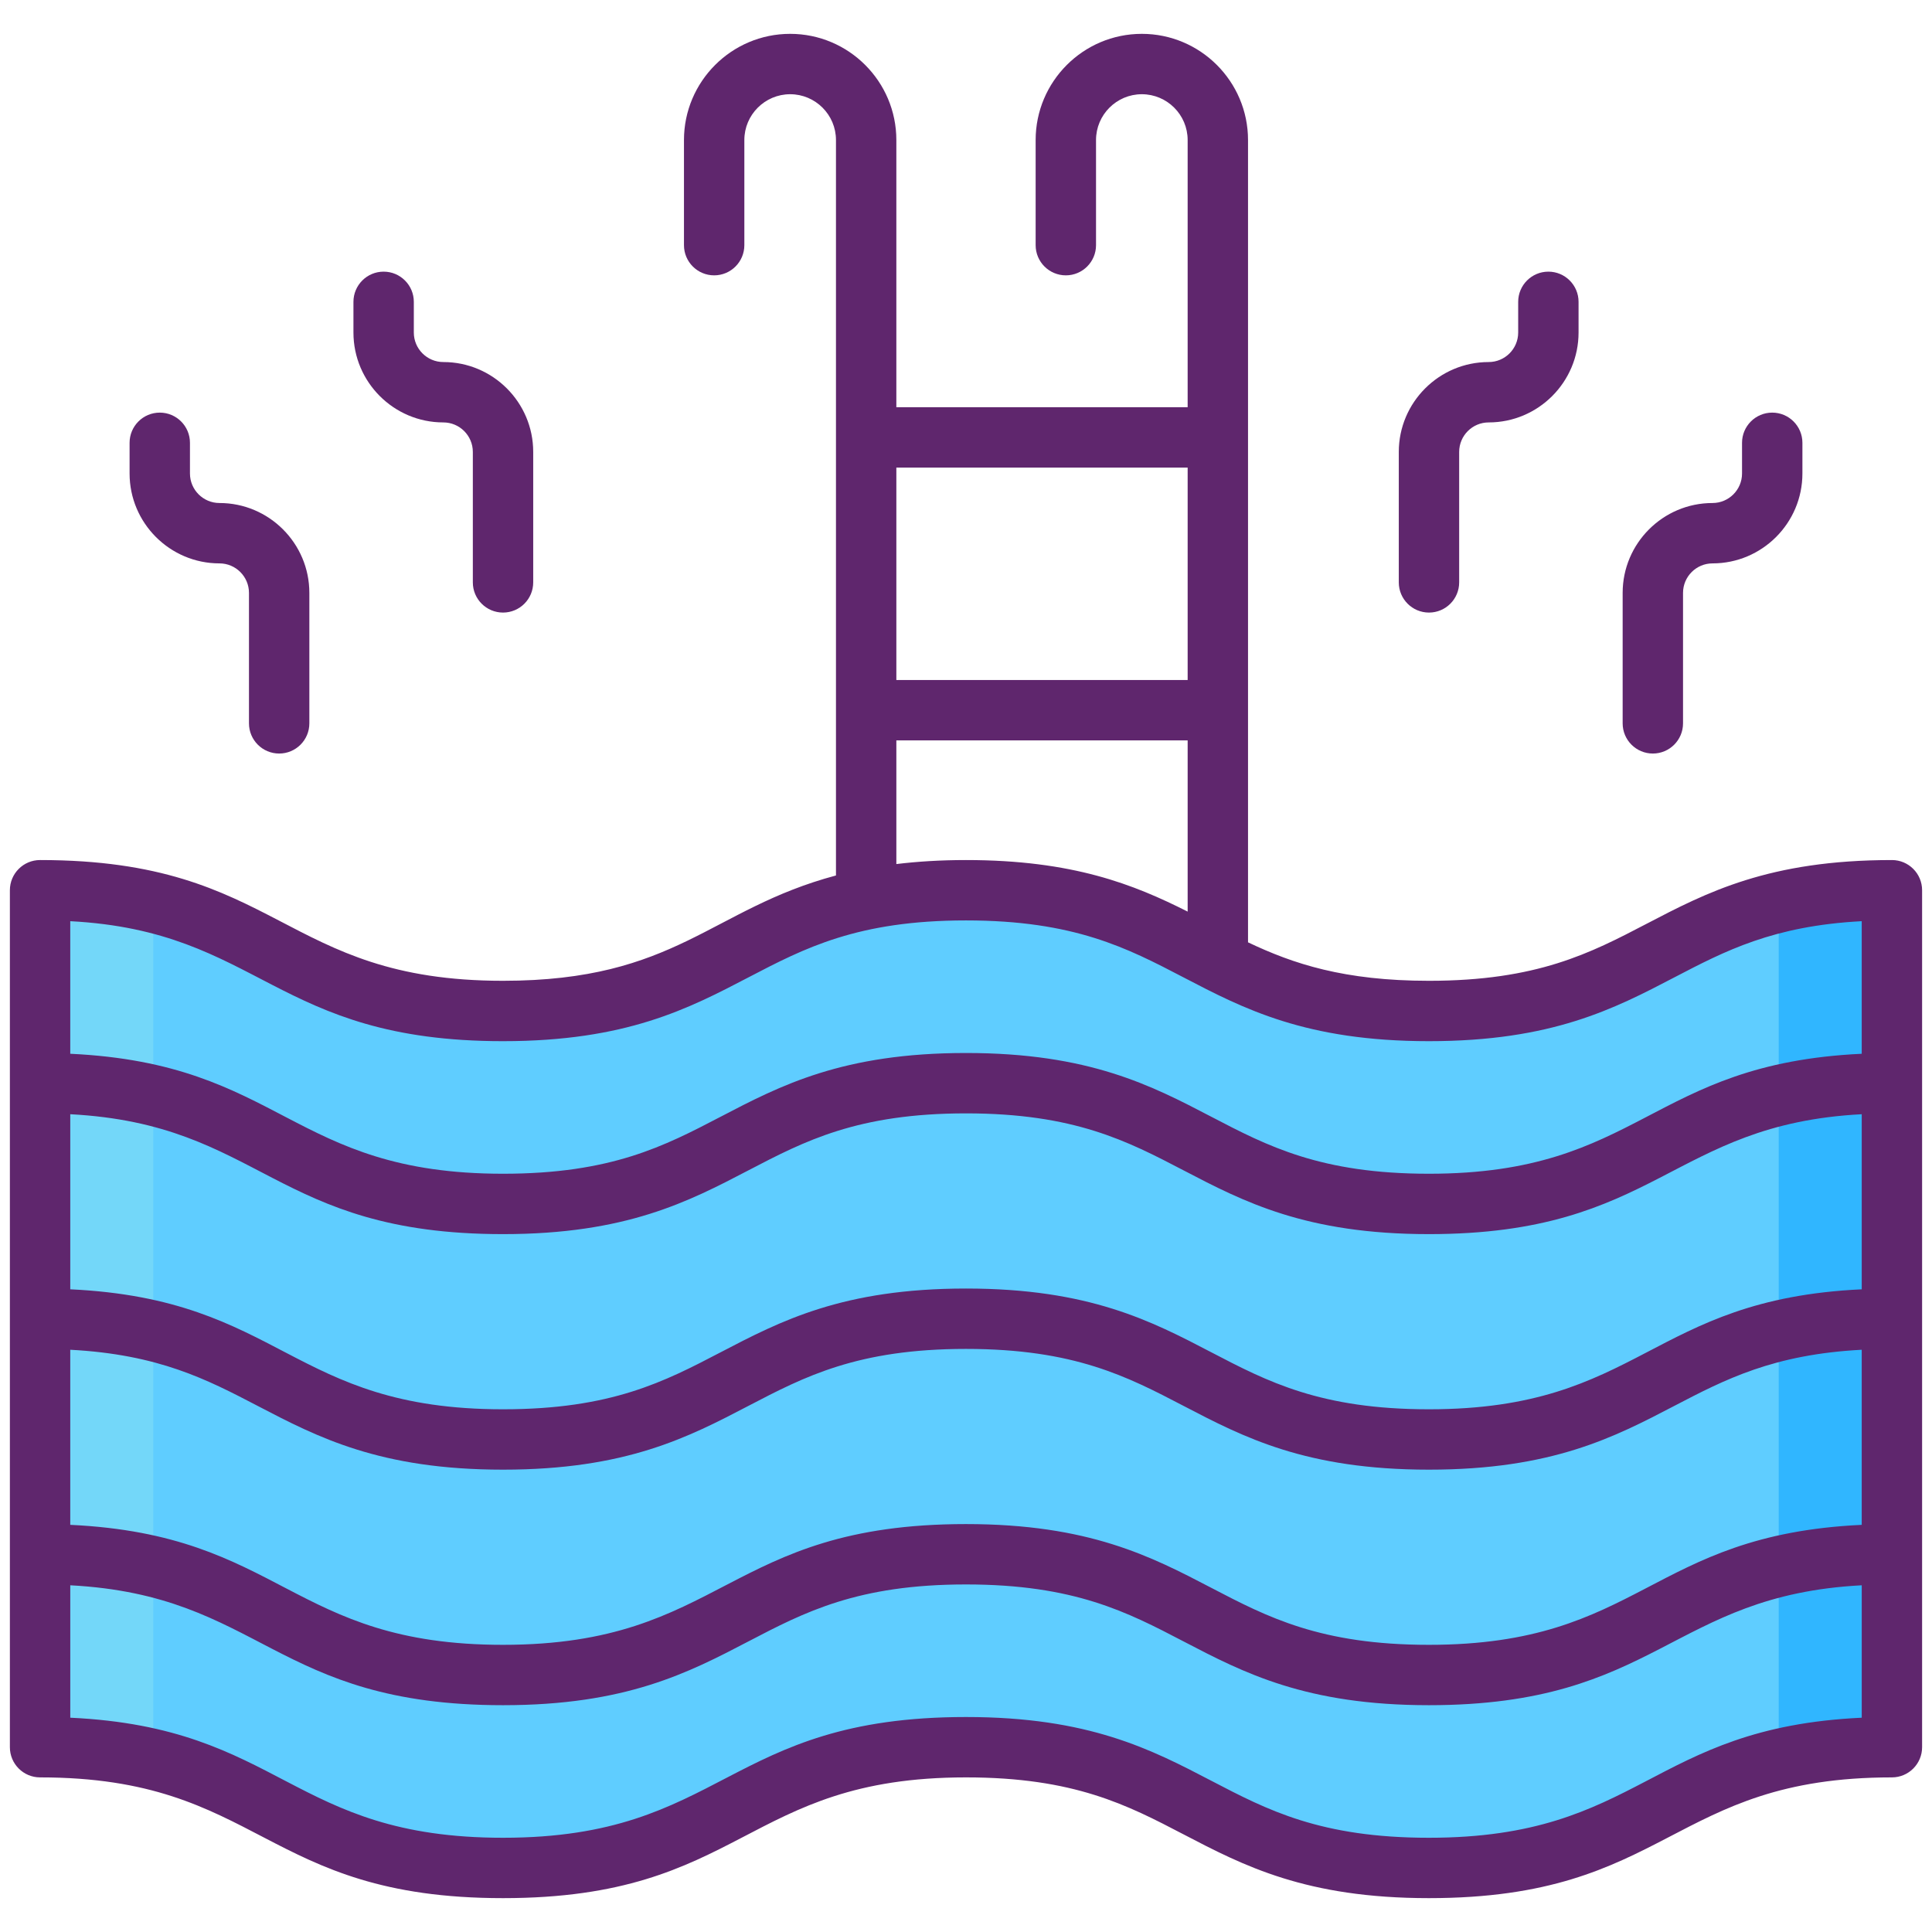
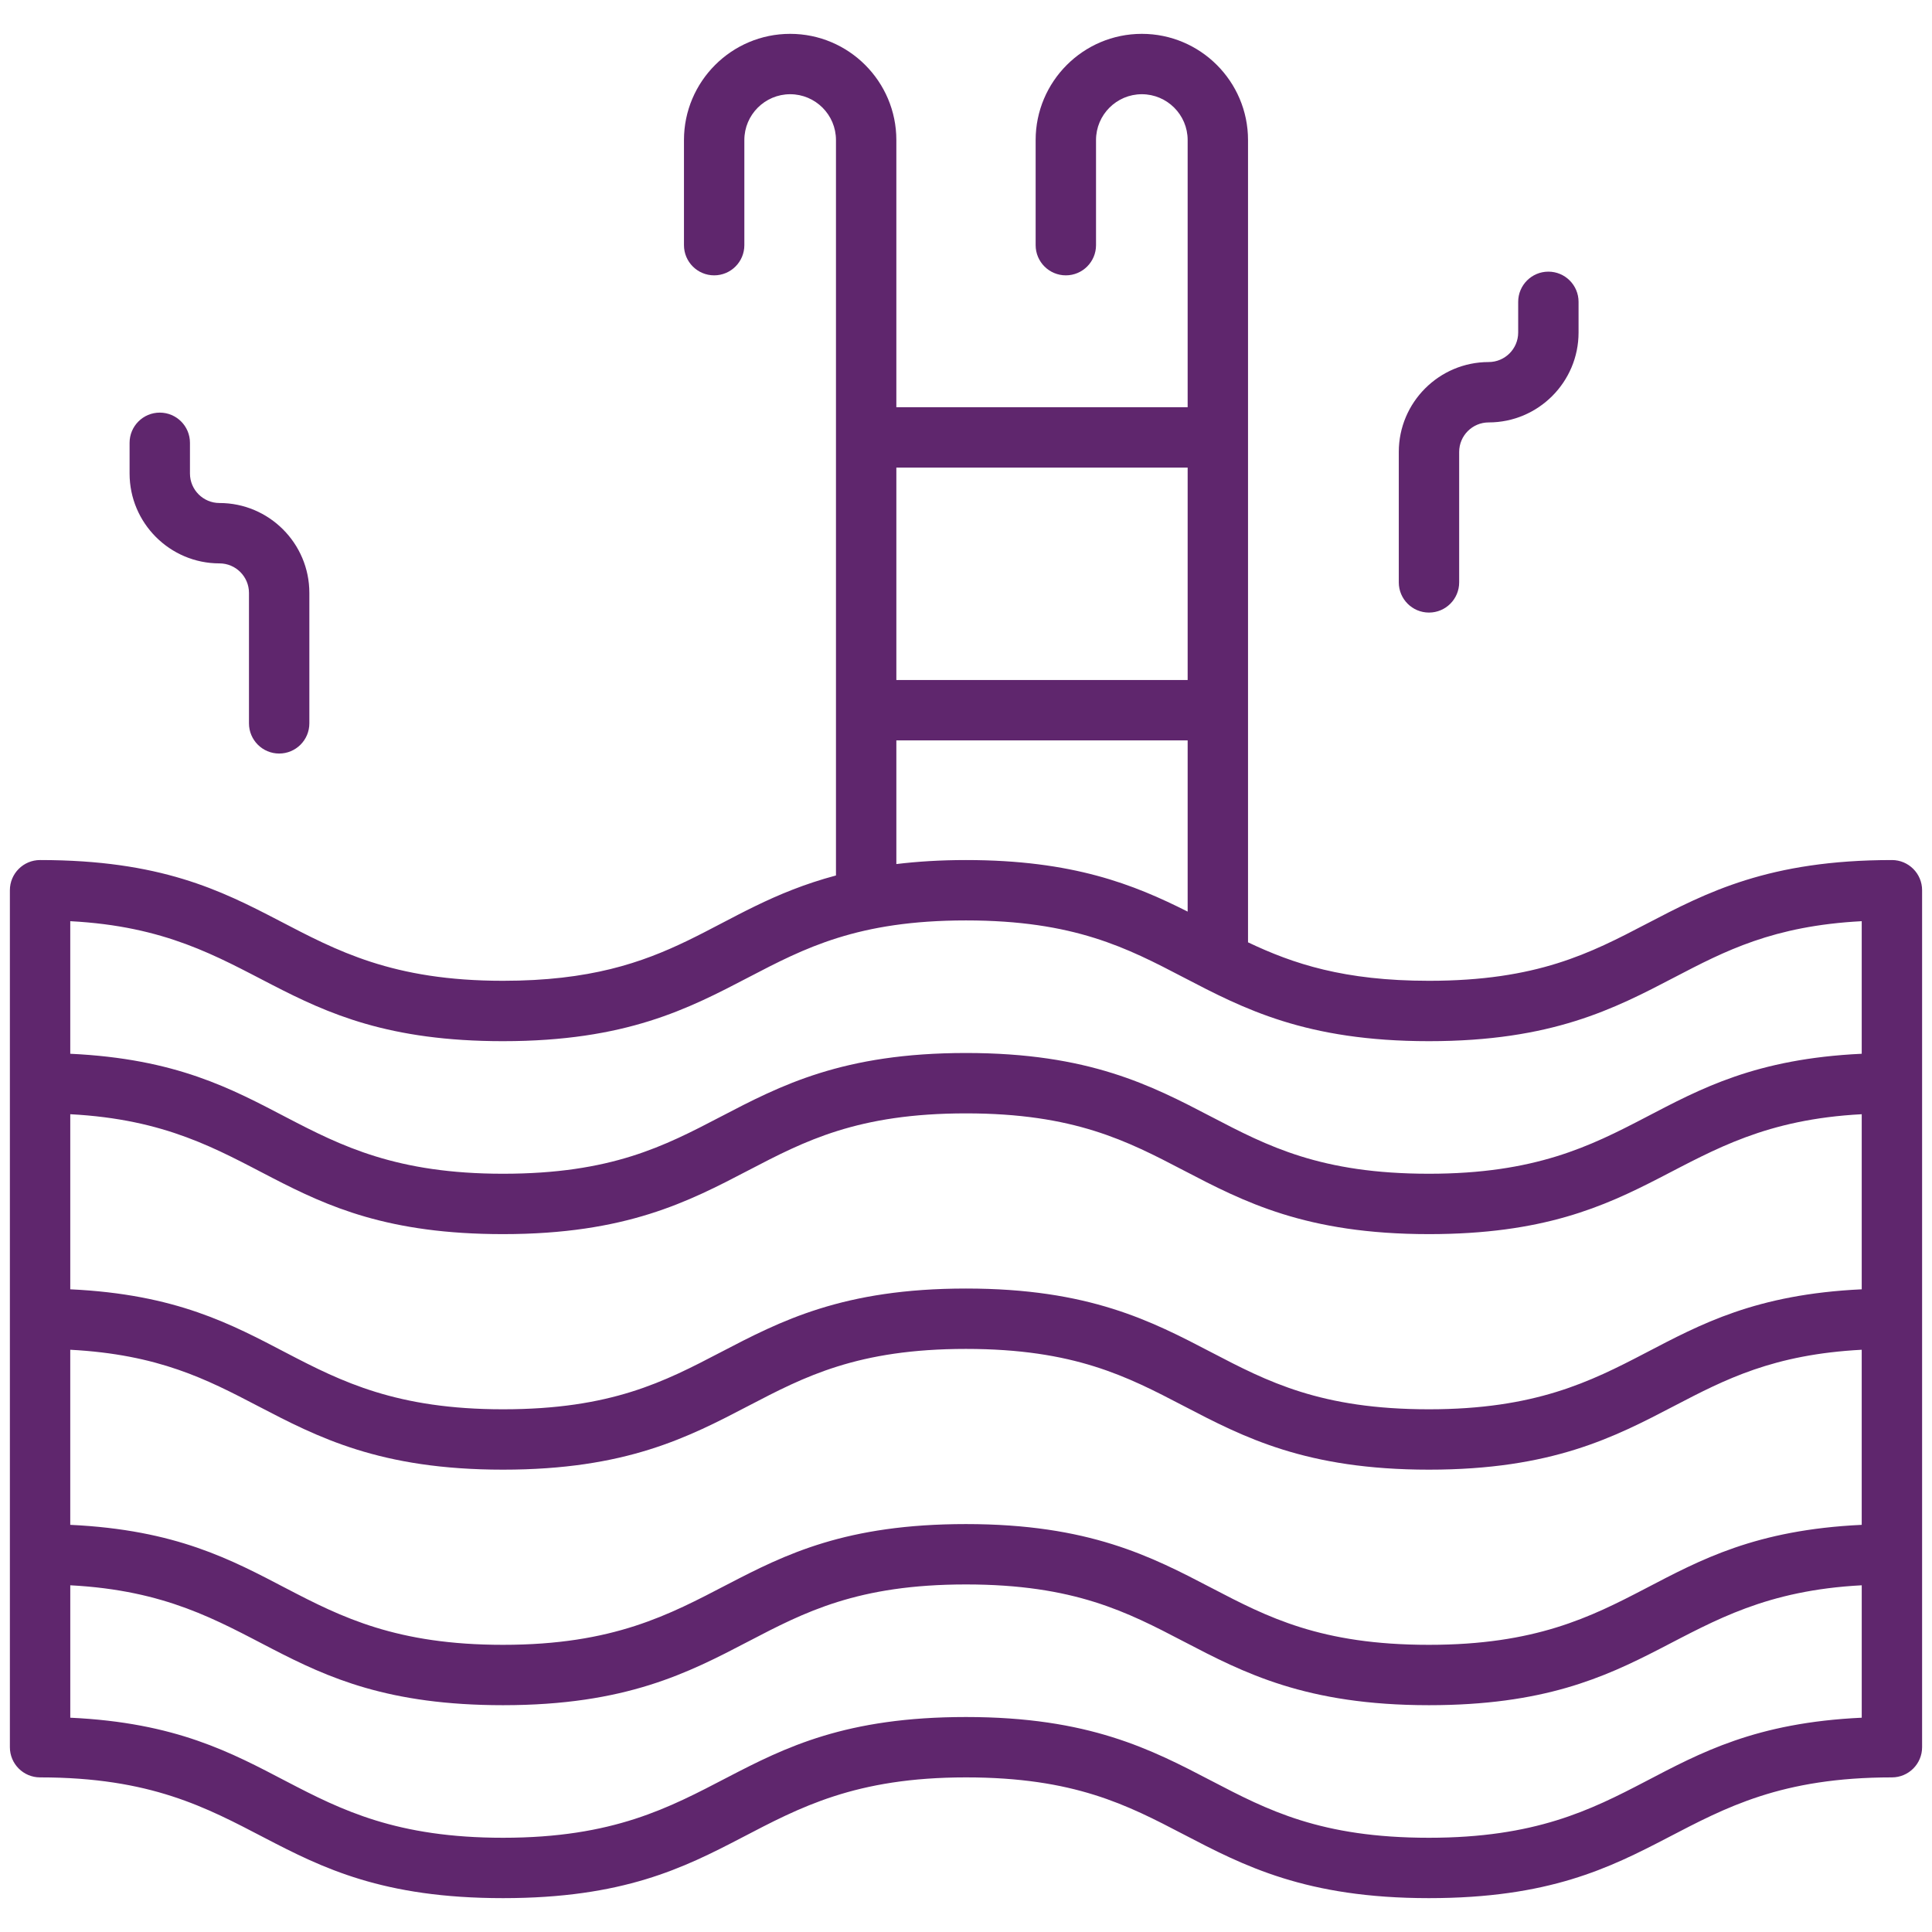
<svg xmlns="http://www.w3.org/2000/svg" id="Icon_Set" enable-background="new 0 0 256 256" height="512" viewBox="0 0 256 256" width="512">
  <g>
    <g>
      <g>
        <g>
          <g>
            <g>
              <g>
-                 <path d="m189.343 133.961c-30.673 0-30.673-16-61.346-16-30.672 0-30.672 16-61.344 16-30.671 0-30.671-16-61.342-16v113.553c30.671 0 30.671 16 61.342 16 30.672 0 30.672-16 61.344-16 30.673 0 30.673 16 61.346 16s30.673-16 61.346-16v-113.553c-30.673 0-30.673 16-61.346 16z" fill="#5fcdff" />
-                 <path d="m20.31 119.578v113.56c-4.13-1-8.97-1.62-15-1.62v-113.56c6.03 0 10.87.62 15 1.62z" fill="#73d7f9" />
-                 <path d="m250.69 117.958v113.56c-6.03 0-10.87.62-15 1.62v-113.56c4.13-1 8.97-1.62 15-1.62z" fill="#30b6ff" />
-               </g>
+                 </g>
            </g>
          </g>
        </g>
      </g>
    </g>
    <g fill="#5f266d">
      <path d="m250.689 113.961c-16.317 0-24.557 4.297-32.523 8.454-7.44 3.881-14.468 7.546-28.823 7.546-11.251 0-17.997-2.255-23.973-5.097v-106.307c0-7.759-6.313-14.071-14.071-14.071s-14.07 6.312-14.07 14.071v13.929c0 2.209 1.791 4 4 4s4-1.791 4-4v-13.929c0-3.348 2.723-6.071 6.07-6.071s6.071 2.723 6.071 6.071v35.4h-38.599v-35.4c0-7.759-6.312-14.071-14.071-14.071-7.758 0-14.07 6.312-14.07 14.071v13.929c0 2.209 1.791 4 4 4s4-1.791 4-4v-13.929c0-3.348 2.723-6.071 6.071-6.071 3.347 0 6.07 2.723 6.07 6.071v97.449c-16.656 4.443-21.117 13.955-44.119 13.955-29.347 0-29.478-16-61.342-16-2.209 0-4 1.791-4 4v113.553c0 2.209 1.791 4 4 4 29.347 0 29.478 16 61.342 16 31.87 0 31.982-16 61.343-16 14.356 0 21.384 3.666 28.824 7.546 7.967 4.156 16.206 8.454 32.522 8.454 31.831 0 32.026-16 61.347-16 2.209 0 4-1.791 4-4v-113.553c.001-2.209-1.79-4-3.999-4zm-241.378 33.679c25.378 1.34 26.967 15.888 57.342 15.888 16.316 0 24.555-4.297 32.522-8.454 7.439-3.881 14.466-7.546 28.821-7.546 14.356 0 21.384 3.666 28.824 7.546 7.967 4.156 16.206 8.454 32.522 8.454 30.289 0 32.058-14.554 57.347-15.888v23.2c-28.129 1.32-29.205 15.898-57.347 15.898-14.355 0-21.383-3.666-28.823-7.546-7.967-4.156-16.206-8.454-32.523-8.454-16.316 0-24.554 4.297-32.521 8.454-7.439 3.881-14.466 7.546-28.822 7.546-28.142 0-29.218-14.577-57.342-15.898v-23.2zm0 31.21c11.718.619 18.111 3.934 24.821 7.434 7.967 4.156 16.205 8.454 32.521 8.454s24.555-4.297 32.522-8.454c7.439-3.881 14.466-7.546 28.821-7.546 14.356 0 21.384 3.666 28.824 7.546 7.967 4.156 16.206 8.454 32.522 8.454s24.556-4.297 32.522-8.454c6.711-3.5 13.105-6.816 24.824-7.434v23.2c-28.129 1.32-29.205 15.898-57.347 15.898-14.355 0-21.383-3.666-28.823-7.546-7.967-4.156-16.206-8.454-32.523-8.454-31.827 0-32.029 16-61.343 16-28.142 0-29.218-14.577-57.342-15.898v-23.2zm148.059-116.893v28.149h-38.599v-28.149zm-38.599 36.149h38.599v22.686c-7.105-3.581-15.185-6.831-29.374-6.831-3.41 0-6.449.197-9.225.531zm-52.118 39.855c16.316 0 24.555-4.297 32.522-8.454 7.439-3.881 14.466-7.546 28.821-7.546 14.356 0 21.384 3.666 28.824 7.546 7.967 4.156 16.206 8.454 32.522 8.454s24.556-4.297 32.522-8.454c6.714-3.502 13.093-6.829 24.824-7.445v17.567c-28.129 1.32-29.205 15.898-57.347 15.898-14.355 0-21.383-3.666-28.823-7.546-7.967-4.156-16.206-8.454-32.523-8.454-16.316 0-24.554 4.297-32.521 8.454-7.439 3.881-14.466 7.546-28.822 7.546-28.142 0-29.218-14.577-57.342-15.898v-17.567c25.235 1.326 27.045 15.899 57.343 15.899zm122.69 105.553c-14.355 0-21.383-3.666-28.823-7.546-7.967-4.156-16.206-8.454-32.523-8.454-31.827 0-32.029 16-61.343 16-28.141 0-29.262-14.598-57.342-15.909v-17.546c25.378 1.34 26.967 15.888 57.342 15.888 16.316 0 24.555-4.297 32.522-8.454 7.439-3.881 14.466-7.546 28.821-7.546 14.356 0 21.384 3.666 28.824 7.546 7.967 4.156 16.206 8.454 32.522 8.454 30.289 0 32.058-14.554 57.347-15.888v17.546c-28.09 1.312-29.199 15.909-57.347 15.909z" />
-       <path d="m58.743 55.973c2.156 0 3.91 1.754 3.91 3.91v17.286c0 2.209 1.791 4 4 4s4-1.791 4-4v-17.286c0-6.567-5.343-11.91-11.91-11.91-2.156 0-3.91-1.754-3.91-3.91v-4.068c0-2.209-1.791-4-4-4s-4 1.791-4 4v4.068c0 6.567 5.343 11.91 11.91 11.91z" />
      <path d="m29.081 74.652c2.156 0 3.91 1.754 3.91 3.91v17.286c0 2.209 1.791 4 4 4s4-1.791 4-4v-17.286c0-6.567-5.343-11.91-11.91-11.91-2.156 0-3.91-1.754-3.91-3.91v-4.068c0-2.209-1.791-4-4-4s-4 1.791-4 4v4.068c0 6.567 5.343 11.91 11.91 11.91z" />
      <path d="m189.347 81.169c2.209 0 4-1.791 4-4v-17.286c0-2.156 1.754-3.91 3.91-3.91 6.567 0 11.91-5.343 11.91-11.91v-4.068c0-2.209-1.791-4-4-4s-4 1.791-4 4v4.068c0 2.156-1.754 3.91-3.91 3.91-6.567 0-11.91 5.343-11.91 11.91v17.286c0 2.209 1.791 4 4 4z" />
-       <path d="m219.01 99.848c2.209 0 4-1.791 4-4v-17.286c0-2.156 1.754-3.91 3.909-3.91 6.567 0 11.91-5.343 11.91-11.91v-4.068c0-2.209-1.791-4-4-4s-4 1.791-4 4v4.068c0 2.156-1.754 3.91-3.91 3.91-6.566 0-11.909 5.343-11.909 11.91v17.286c0 2.209 1.791 4 4 4z" />
    </g>
  </g>
</svg>